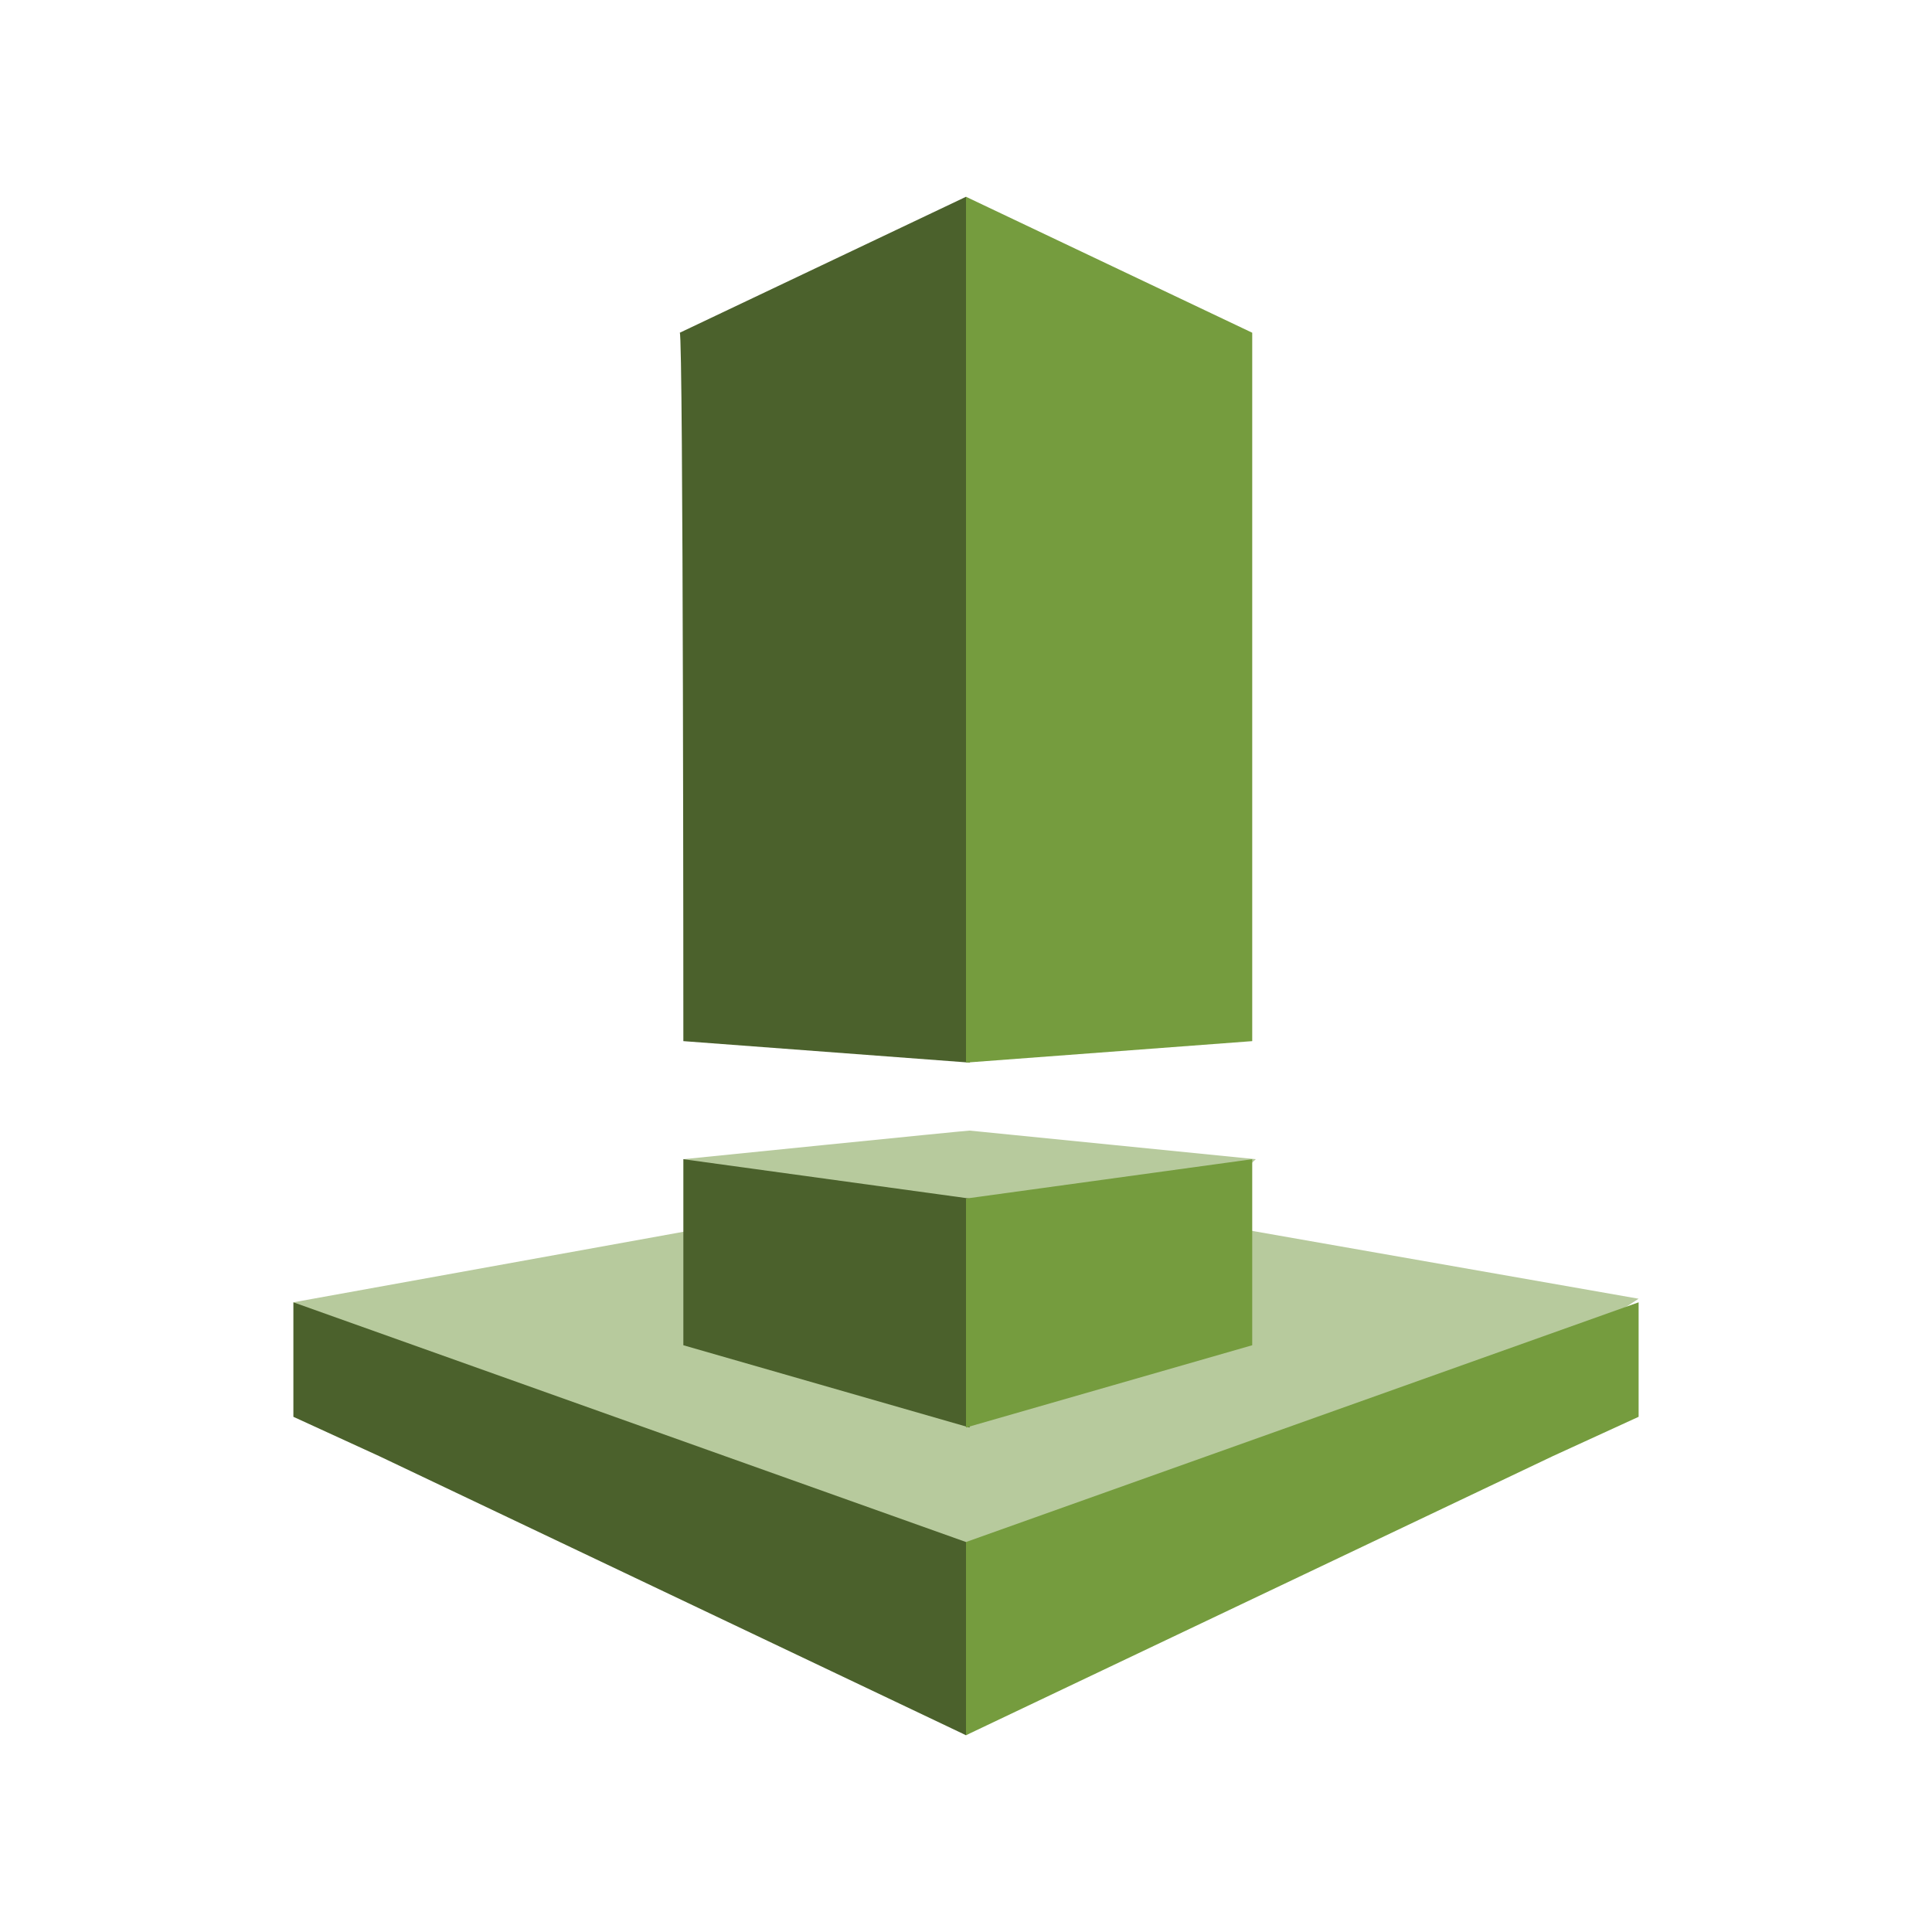
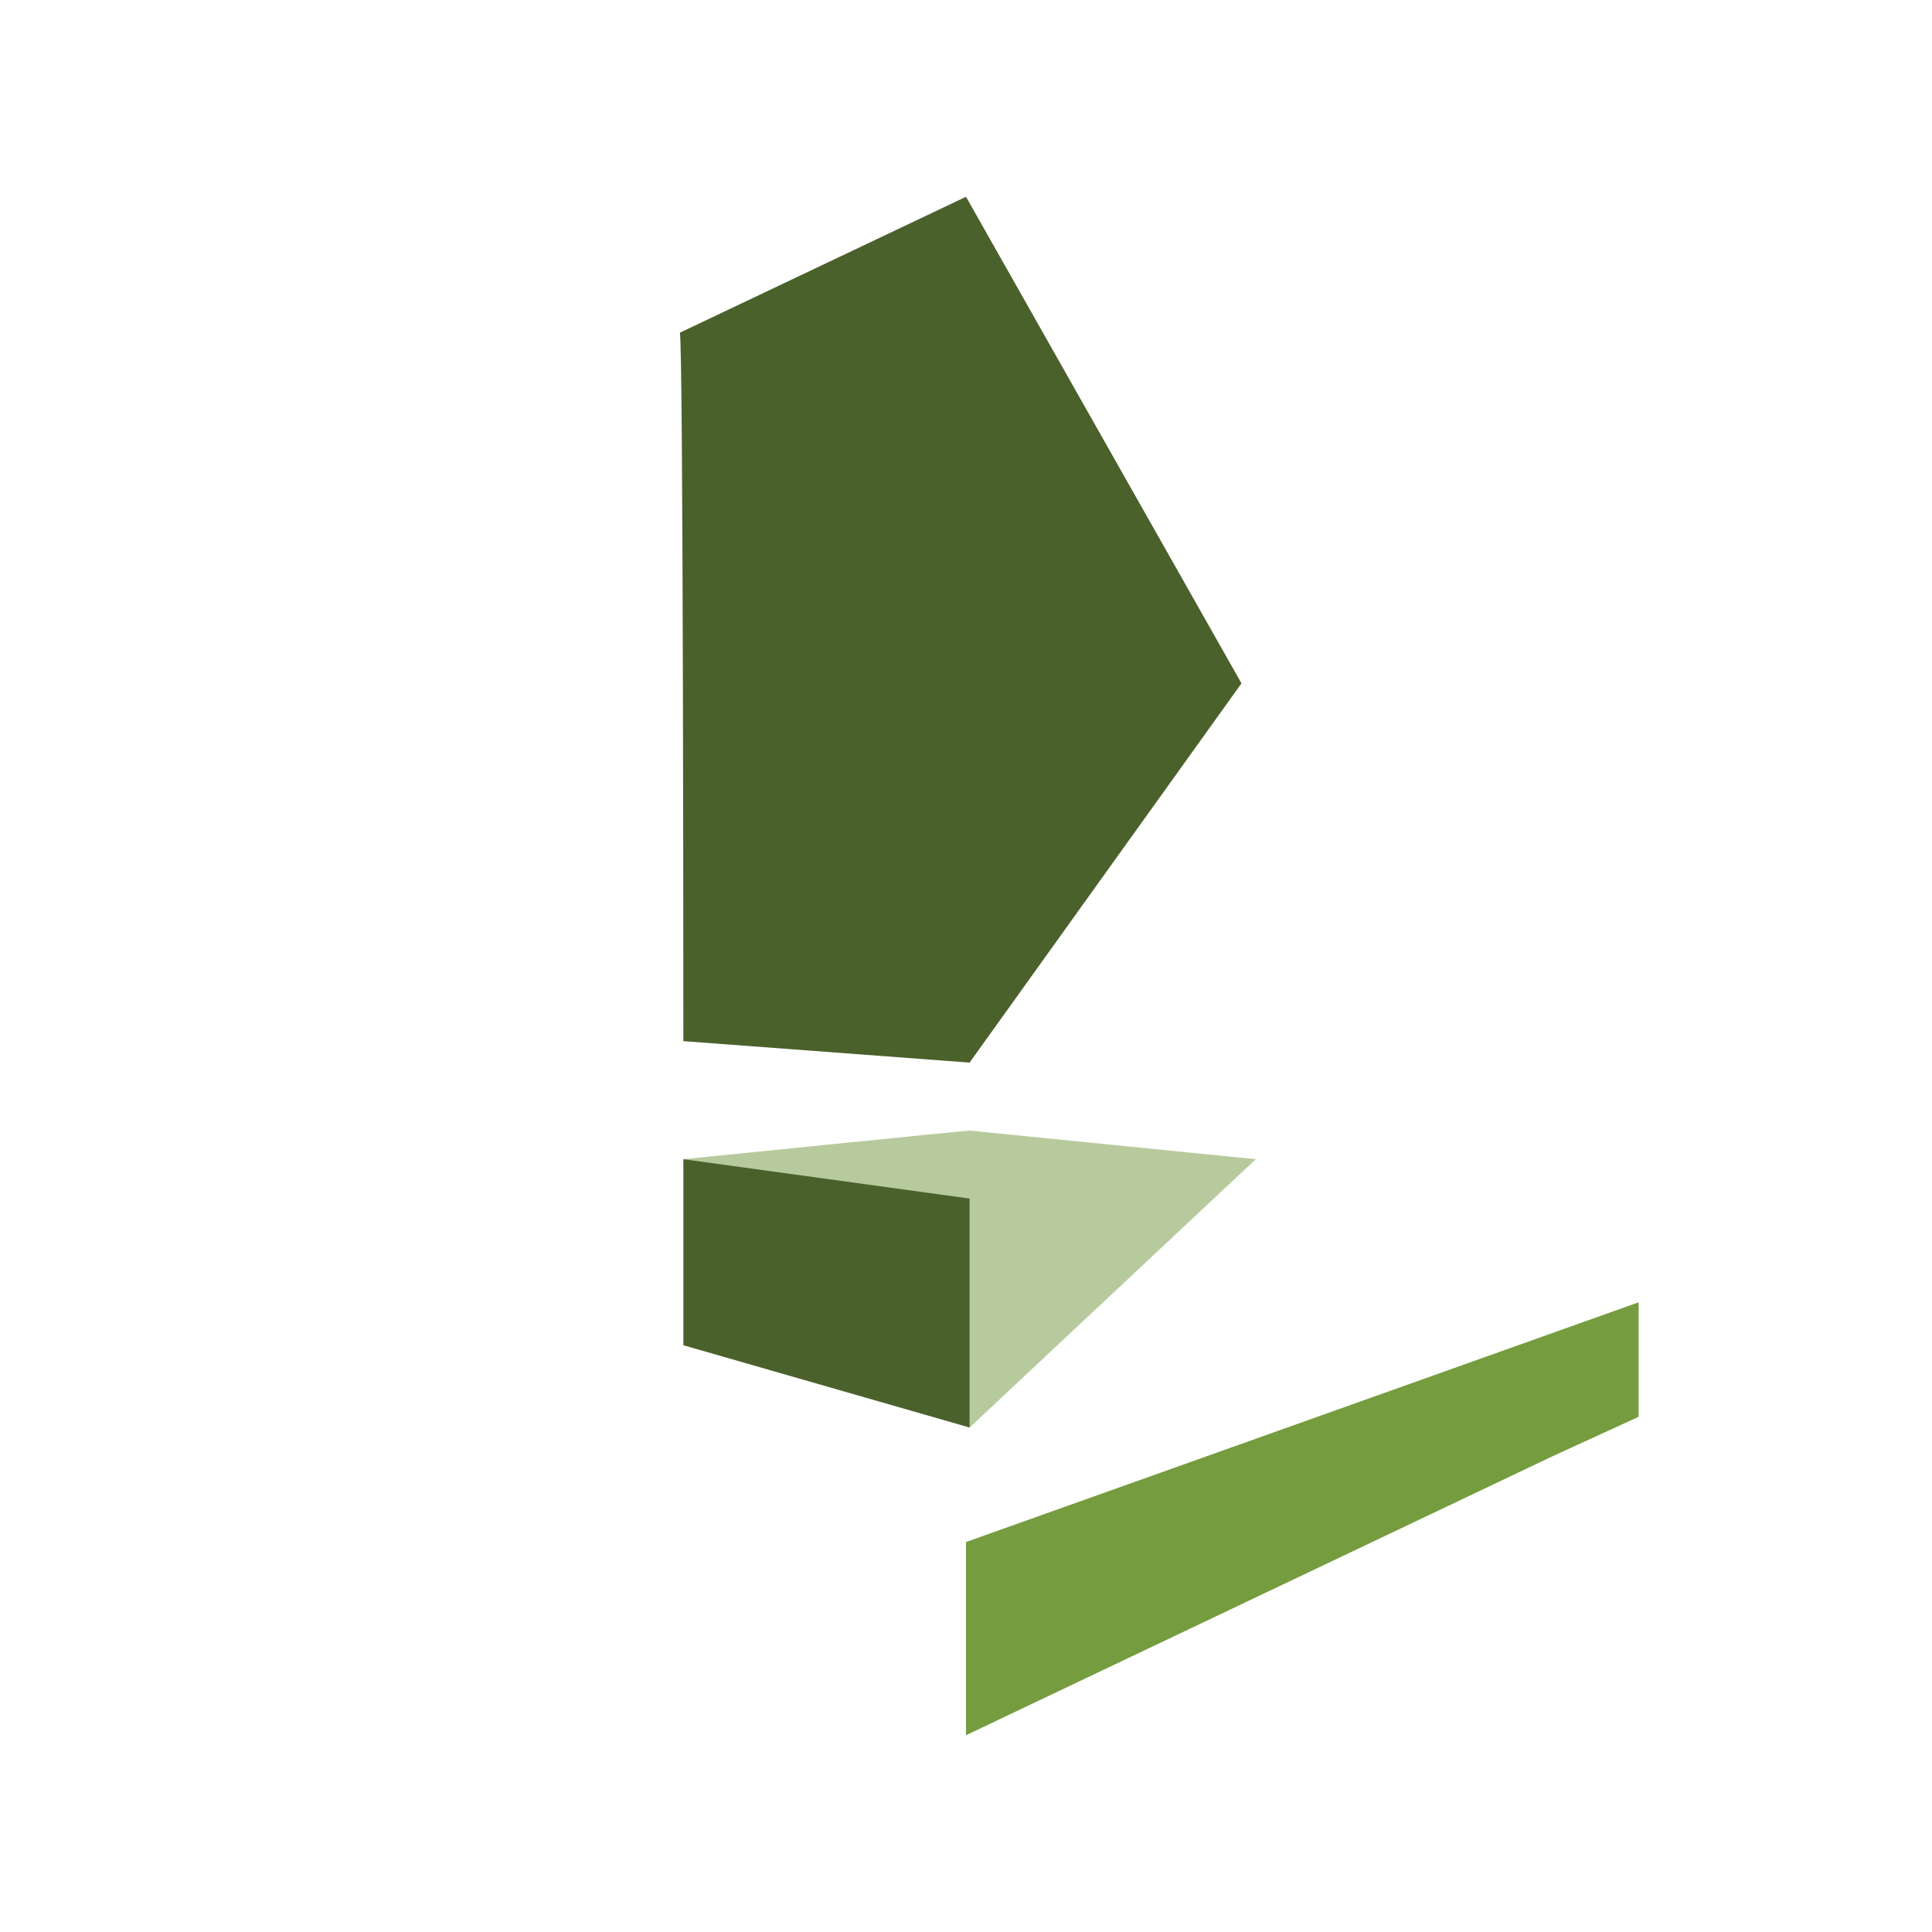
<svg xmlns="http://www.w3.org/2000/svg" version="1.1" id="Layer_1" x="0px" y="0px" viewBox="0 0 54 54" style="enable-background:new 0 0 54 54;" xml:space="preserve">
  <style type="text/css">
	.st0{fill-rule:evenodd;clip-rule:evenodd;fill:#B7CA9D;}
	.st1{fill-rule:evenodd;clip-rule:evenodd;fill:#4B612C;}
	.st2{fill-rule:evenodd;clip-rule:evenodd;fill:#759C3E;}
</style>
  <g>
    <g>
      <g>
-         <path class="st0" d="M27,48.5L8.2,36.4L27,33l18.8,3.3L27,48.5z" />
-         <path class="st1" d="M27,43.1v5.4l-16.4-7.8l-2.4-1.1v-3.2" />
        <path class="st2" d="M27,43.1v5.4l16.4-7.8l2.4-1.1v-3.2" />
        <path class="st0" d="M19.1,32.4l8,7.5l8-7.5l-8-0.8C27,31.6,19.1,32.4,19.1,32.4z" />
        <path class="st1" d="M19.1,32.4l8,1.1v6.4l-8-2.3C19.1,37.6,19.1,32.4,19.1,32.4z" />
-         <path class="st2" d="M35,32.4l-8,1.1v6.4l8-2.3V32.4z" />
        <path class="st1" d="M19.1,29.1l8,0.6l7.6-10.6L27,5.5l-8,3.8C19.1,9.3,19.1,29.1,19.1,29.1z" />
-         <path class="st2" d="M35,9.3l-8-3.8v24.2l8-0.6V9.3z" />
      </g>
    </g>
  </g>
</svg>